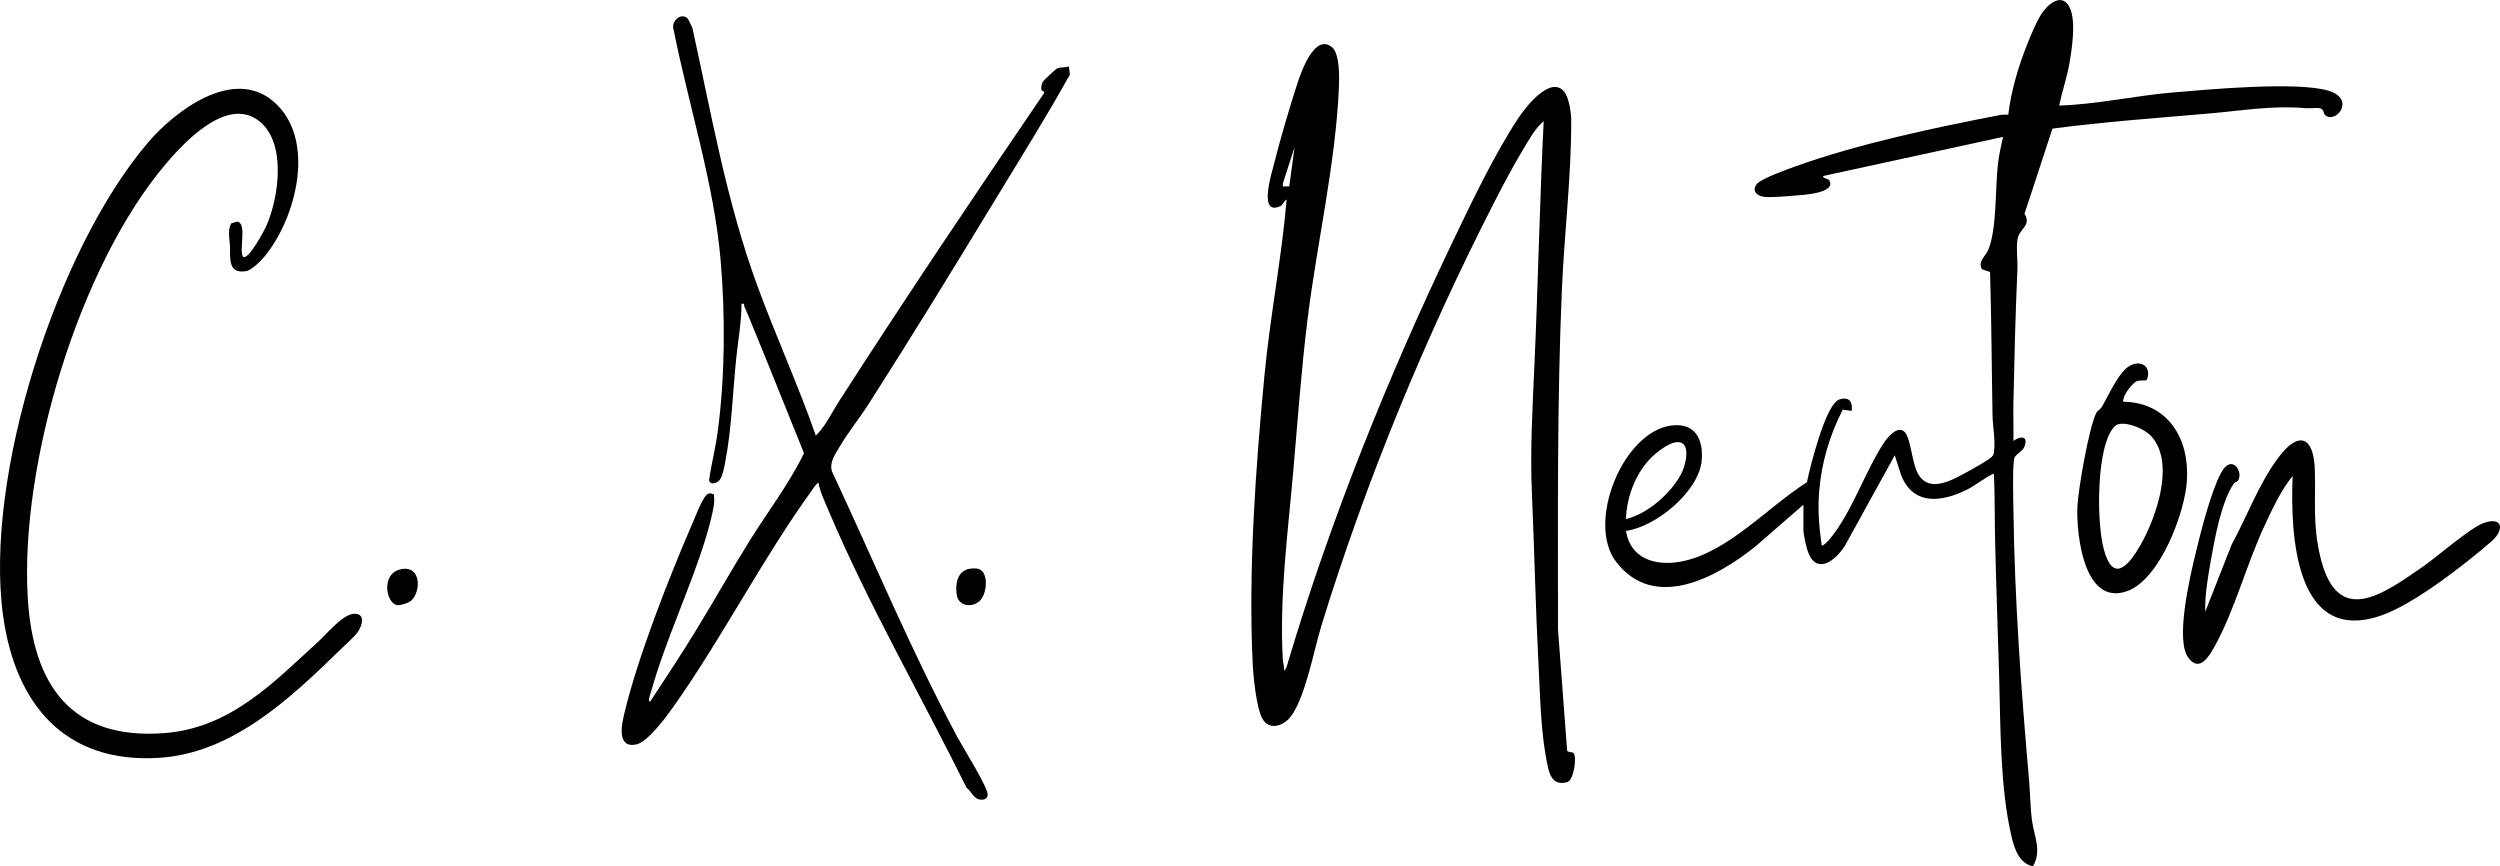
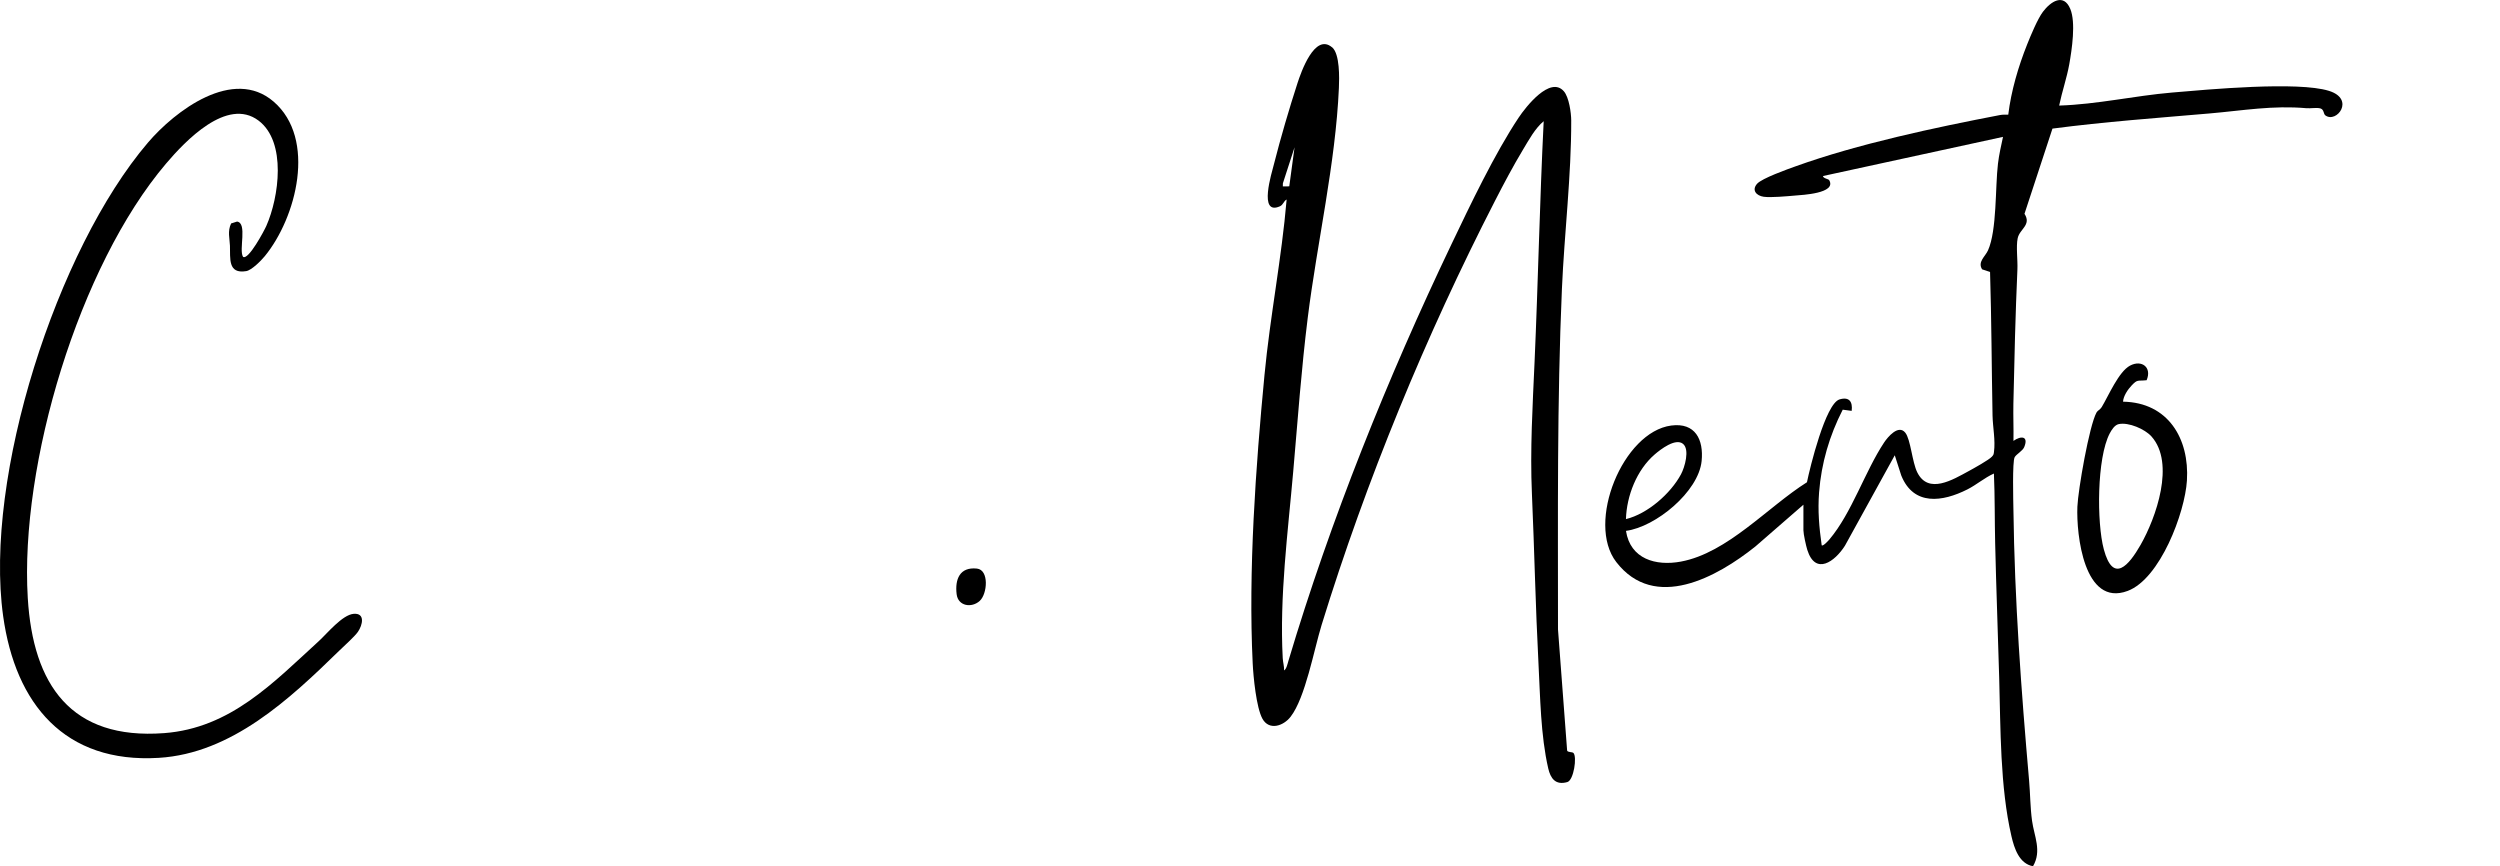
<svg xmlns="http://www.w3.org/2000/svg" id="b" width="1000" height="346.46" viewBox="0 0 1000 346.46">
  <g id="c">
    <g id="d">
      <path d="M532.81,18.88c3.18,2.65,2.92,12.38,2.75,16.28-1.32,30.15-8.7,61.83-12.46,91.92-2.55,20.46-4.02,40.99-5.81,61.51-2.15,24.58-5.51,49.88-4.2,74.65.09,1.69.6,3.24.55,4.93.95-.55,1.4-2.72,1.71-3.76,16.88-56.56,39.74-113.32,65.16-166.55,7.54-15.79,17.37-36.44,26.95-50.81,2.81-4.22,12.6-16.83,18.08-10.54,2.06,2.36,2.94,8.6,2.95,11.69.07,21.82-2.76,45.34-3.72,67.31-1.97,45.34-1.57,90.78-1.57,136.25l3.65,48.44c.18.79,2.03.51,2.52.98,1.51,1.49.14,10.92-2.44,11.65-4.71,1.34-6.7-1.42-7.64-5.49-3.03-13.2-3.19-28.51-3.9-42.02-1.18-22.55-1.63-45.35-2.62-67.83-.78-17.55.29-35.31,1.06-52.73,1.42-32.07,2.06-64.28,3.65-96.28-3.42,2.82-5.92,7.47-8.24,11.32-3.93,6.51-7.78,13.8-11.26,20.58-27.62,53.79-51.53,111.84-69.35,169.66-3.03,9.85-6.49,29.07-12.39,36.67-2.9,3.74-8.59,5.58-11.25.81-2.47-4.45-3.65-16.81-3.91-22.18-1.8-36.92,1.2-78.5,4.72-115.35,2.24-23.46,6.87-46.74,8.86-70.19-1.22.64-1.32,2.12-2.73,2.74-8.65,3.79-3.23-13.38-2.33-16.94,2.59-10.23,6.13-22.3,9.4-32.35,1.41-4.35,6.88-20.12,13.79-14.35ZM515.71,74.54l2.11-15.62-4.66,14.39-.03,1.26,2.58-.03Z" />
      <path d="M721.35,201.9l-19.18,16.68c-15.34,12.28-40.31,26.1-55.66,6.24-12.15-15.72,2.66-52.09,22.01-54.61,9.59-1.25,12.99,5.62,12.13,14.21-1.24,12.28-18.35,26.35-30.26,27.93,1.74,11.29,11.95,14.14,21.95,12.29,18.71-3.48,34.8-21.91,50.44-31.74,1.17-5.75,7.43-31.48,13.04-33.14,3.87-1.15,5.3.93,4.85,4.59l-3.58-.48c-5.32,10.4-8.56,21.39-9.46,33.1-.56,7.27.02,13.93,1.04,21.13.5.61,2.77-1.95,3.12-2.36,8.93-10.58,14.19-27.19,21.83-38.71,1.48-2.24,5.75-7.36,8.48-3.97,2.18,2.7,2.74,11.78,4.82,15.92,4.45,8.89,14.23,2.89,20.55-.54,1.92-1.04,8.15-4.49,9.32-5.81.65-.73.66-.87.79-1.82.64-4.7-.48-9.98-.57-14.62-.36-19.13-.41-38.28-.99-57.39l-3.18-1.07c-1.89-2.98,1.27-5.14,2.36-7.58,3.6-8.07,2.85-25.17,3.98-34.64.43-3.65,1.26-7.19,2.02-10.76l-72.01,15.66c.03.97,2.19,1.14,2.49,1.67,3.04,5.3-10.9,5.9-13.72,6.15-3.09.27-9.67.87-12.47.48-2.93-.41-4.92-2.63-2.67-5.19,1.94-2.2,12.2-5.84,15.44-7,24.84-8.94,55.72-15.51,81.78-20.51,1.08-.21,2.17-.13,3.26-.13,1.16-9.56,4.02-19.24,7.58-28.17,1.4-3.51,4.16-10.17,6.3-13.01,3.06-4.06,8.26-7.58,10.94-1.11,2.25,5.44.64,16.15-.41,22.08-.95,5.36-2.95,11.16-4.05,16.56,15.13-.47,30.07-3.92,45.14-5.21,14.48-1.24,50.33-4.56,62.77-.68,10.64,3.31,3.05,13.15-1.45,9.8-.77-.58-.48-2.32-1.93-2.76-1.46-.45-3.93.05-5.64-.1-13.43-1.19-25.29.93-38.63,2.09-21,1.82-42.1,3.33-62.94,6.07l-11.19,34.08c2.91,4.49-1.97,6.06-2.73,9.81-.69,3.39.07,8.72-.1,12.43-.79,17.9-1.23,35.83-1.61,53.71-.1,4.96.12,9.94.03,14.89,2.98-2.13,6.15-2,4.3,2.48-.63,1.53-3.12,2.82-3.81,4.02-.99,1.72-.56,17.56-.51,20.92.48,36.53,3.11,72.17,6.28,108.53.47,5.35.43,10.56,1.18,16.04.84,6.13,3.97,12.01.38,18.14-5.5-1.01-7.49-7.1-8.62-11.98-4.59-19.75-4.34-43.25-4.91-63.45-.5-17.82-1.2-35.88-1.61-53.71-.22-9.31-.09-18.64-.5-27.94-3.74,1.67-6.96,4.51-10.61,6.35-9.94,5.02-21.5,6.71-26.45-5.56l-2.6-8.09-19.93,36.17c-4.02,6.35-11.78,12.02-15.06,1.67-.51-1.61-1.55-6.36-1.55-7.85v-10.18ZM673.19,177.53c-3-2.42-8.99,2.24-11.34,4.27-7.15,6.18-11.19,16.5-11.47,25.84,8.62-2.1,17.84-10.15,22.01-17.91,1.51-2.8,3.59-9.95.8-12.2Z" />
-       <path d="M275.03,7.38c.38.37,1.74,3.3,1.98,4.02,7.69,34.92,13.6,69.3,25.95,102.95,7.37,20.09,16.34,39.72,23.36,59.88,3.92-3.73,6.23-8.96,9.17-13.53,26.74-41.58,54.37-82.71,82.15-123.47.23-1.13-1-.41-1.1-1.53s.13-2.11.65-3.09c.22-.42,5.26-5.1,5.68-5.28,1.29-.55,3.25-.17,4.68-.79l.42,3.28c-9.35,16.81-19.63,33.22-29.64,49.69-16.62,27.33-33.69,55.26-51.12,82.47-3.56,5.55-7.86,10.76-11.19,16.46-1.78,3.05-4.29,6.23-3.29,10,16.63,35.57,31.68,71.71,50.2,106.36,2.04,3.81,12.4,20.38,12.15,23.12-.17,1.83-1.68,2.1-3.21,1.89-2.33-.32-3.41-3.33-5.23-4.71-18.24-36.83-39.09-72.88-55.18-110.77-1.53-3.6-3.42-7.54-4.09-11.31-.99.67-1.79,1.98-2.51,2.97-20.04,27.72-36.08,59.36-55.82,87.17-2.7,3.8-10.07,13.75-14.6,14.64-7.89,1.55-5.71-8.21-4.68-12.53,5.41-22.66,17.9-54.4,27.27-76.06,1.12-2.59,3.75-9.37,5.44-11.11.98-1.01,1.89-.89,3.09-.31.12,1.08.17,2.25.08,3.34-.24,3.18-2.28,10.66-3.28,13.93-6.31,20.57-16.21,41.06-22.04,61.98-.19.69-1.37,3.43-.27,3.64,6.2-9.4,12.38-18.83,18.28-28.43,7.34-11.96,14.23-24.27,21.7-36.23,7.21-11.55,15.61-22.46,21.57-34.75-6.88-16.95-13.6-33.97-20.58-50.87-1.06-2.56-2.09-5.23-3.24-7.74-.34-.74.31-1.42-1.18-1.14,0,7.24-1.34,14.46-2.09,21.66-1.37,13.22-1.84,28.08-4.32,41.08-.39,2.07-1.1,6.38-2.44,7.85-1.06,1.17-3.58,2.09-4.12,0,.94-6.63,2.64-13.12,3.51-19.78,2.9-22,3-46.23,1.11-68.3-2.6-30.47-12.75-61.78-18.74-91.9-1.41-3.47,2.88-7.35,5.56-4.76Z" />
      <path d="M105.86,102.53c-1.43,1.74-5.18,5.55-7.38,5.92-7.45,1.24-6.31-5.24-6.5-10.14-.11-2.93-1.03-5.84.47-8.93l2.37-.75c4.21.58.64,11.29,2.39,14.1,2.15,1.5,8.54-10.59,9.31-12.34,5.08-11.46,8.21-33.62-3.1-42.15-12.62-9.51-29.4,8.26-36.99,17.19C31.55,106.48,7.88,185.78,11.11,239.21c2.09,34.62,17.17,56.85,54.55,54.04,26.54-2,43.66-20.18,61.85-36.79,3.37-3.07,9.43-10.58,13.98-10.93,4.67-.36,3.58,4.49,1.64,7.26-1.32,1.88-5.62,5.71-7.54,7.59-19.76,19.28-42.93,40.98-72.05,42.76-37.71,2.3-57.38-21.57-62.28-56.69C-6.5,190.82,22.67,99.85,59.13,57.1c10.93-12.82,34.15-30.42,50.33-16.44,17.24,14.9,9.12,46.39-3.59,61.87Z" />
-       <path d="M917.04,190.42c-4.6,5.55-7.95,12.91-11.05,19.48-7.26,15.4-12.02,33.98-19.99,48.38-2.23,4.02-6.06,10.91-10.64,4.87-5.34-7.05.59-32.24,2.69-41,2.11-8.83,6.23-25.3,10.35-32.97,4.36-8.1,9.18-.24,6.75,3.12-.3.41-1.19.56-1.6,1.13-4.92,6.85-7.74,22.32-9.23,30.81-1.16,6.6-2.41,13.8-2.23,20.46l10.57-26.86c6.16-11.28,10.87-24.37,18.74-34.88,8.14-10.87,14.14-8.36,14.54,5.1.38,12.74-.94,21.78,2.22,34.83,6.81,28.11,24.79,14.95,40.72,3.97,5.79-3.99,19.22-15.77,24.6-17.67,7.63-2.7,8.43,2.72,3.15,7.32-10.7,9.31-30.9,25.04-43.96,29.62-34.91,12.27-36.55-32.83-35.62-55.71Z" />
      <path d="M852.64,154.2c-1.56,1.65-3.27,4.18-3.43,6.47,17.97.3,26.61,14.73,25.56,31.57-.8,12.84-10.69,39.25-23.71,44.13-17.47,6.54-20.56-22.57-20.11-33.68.27-6.66,4.73-32.4,7.66-37.7.45-.82,1.43-1.1,2.07-2.15,2.71-4.47,6.77-14.17,11.33-16.59,4.7-2.5,8.85.75,6.63,5.84-3.67.4-3.56-.47-5.99,2.1ZM847.5,169.64c-1.65.35-2.86,2.31-3.61,3.72-5.16,9.8-5.23,35.71-2.36,46.39,3.74,13.93,10.06,6.31,14.66-1.73,6.27-10.95,13.93-32.74,4.41-43.43-2.66-2.98-9.16-5.78-13.1-4.95Z" />
-       <path d="M164.36,240.35c-1.02.85-3.94,1.8-5.27,1.71-4.65-.3-6.95-12.65,1.23-14.36,8.35-1.74,8.15,9.21,4.04,12.65Z" />
      <path d="M391.9,240.36c-3.22,2.92-8.67,2.15-9.25-2.7-.71-5.94,1.23-10.95,8.11-10.23,4.95.52,4.21,10.15,1.13,12.93Z" />
    </g>
  </g>
</svg>